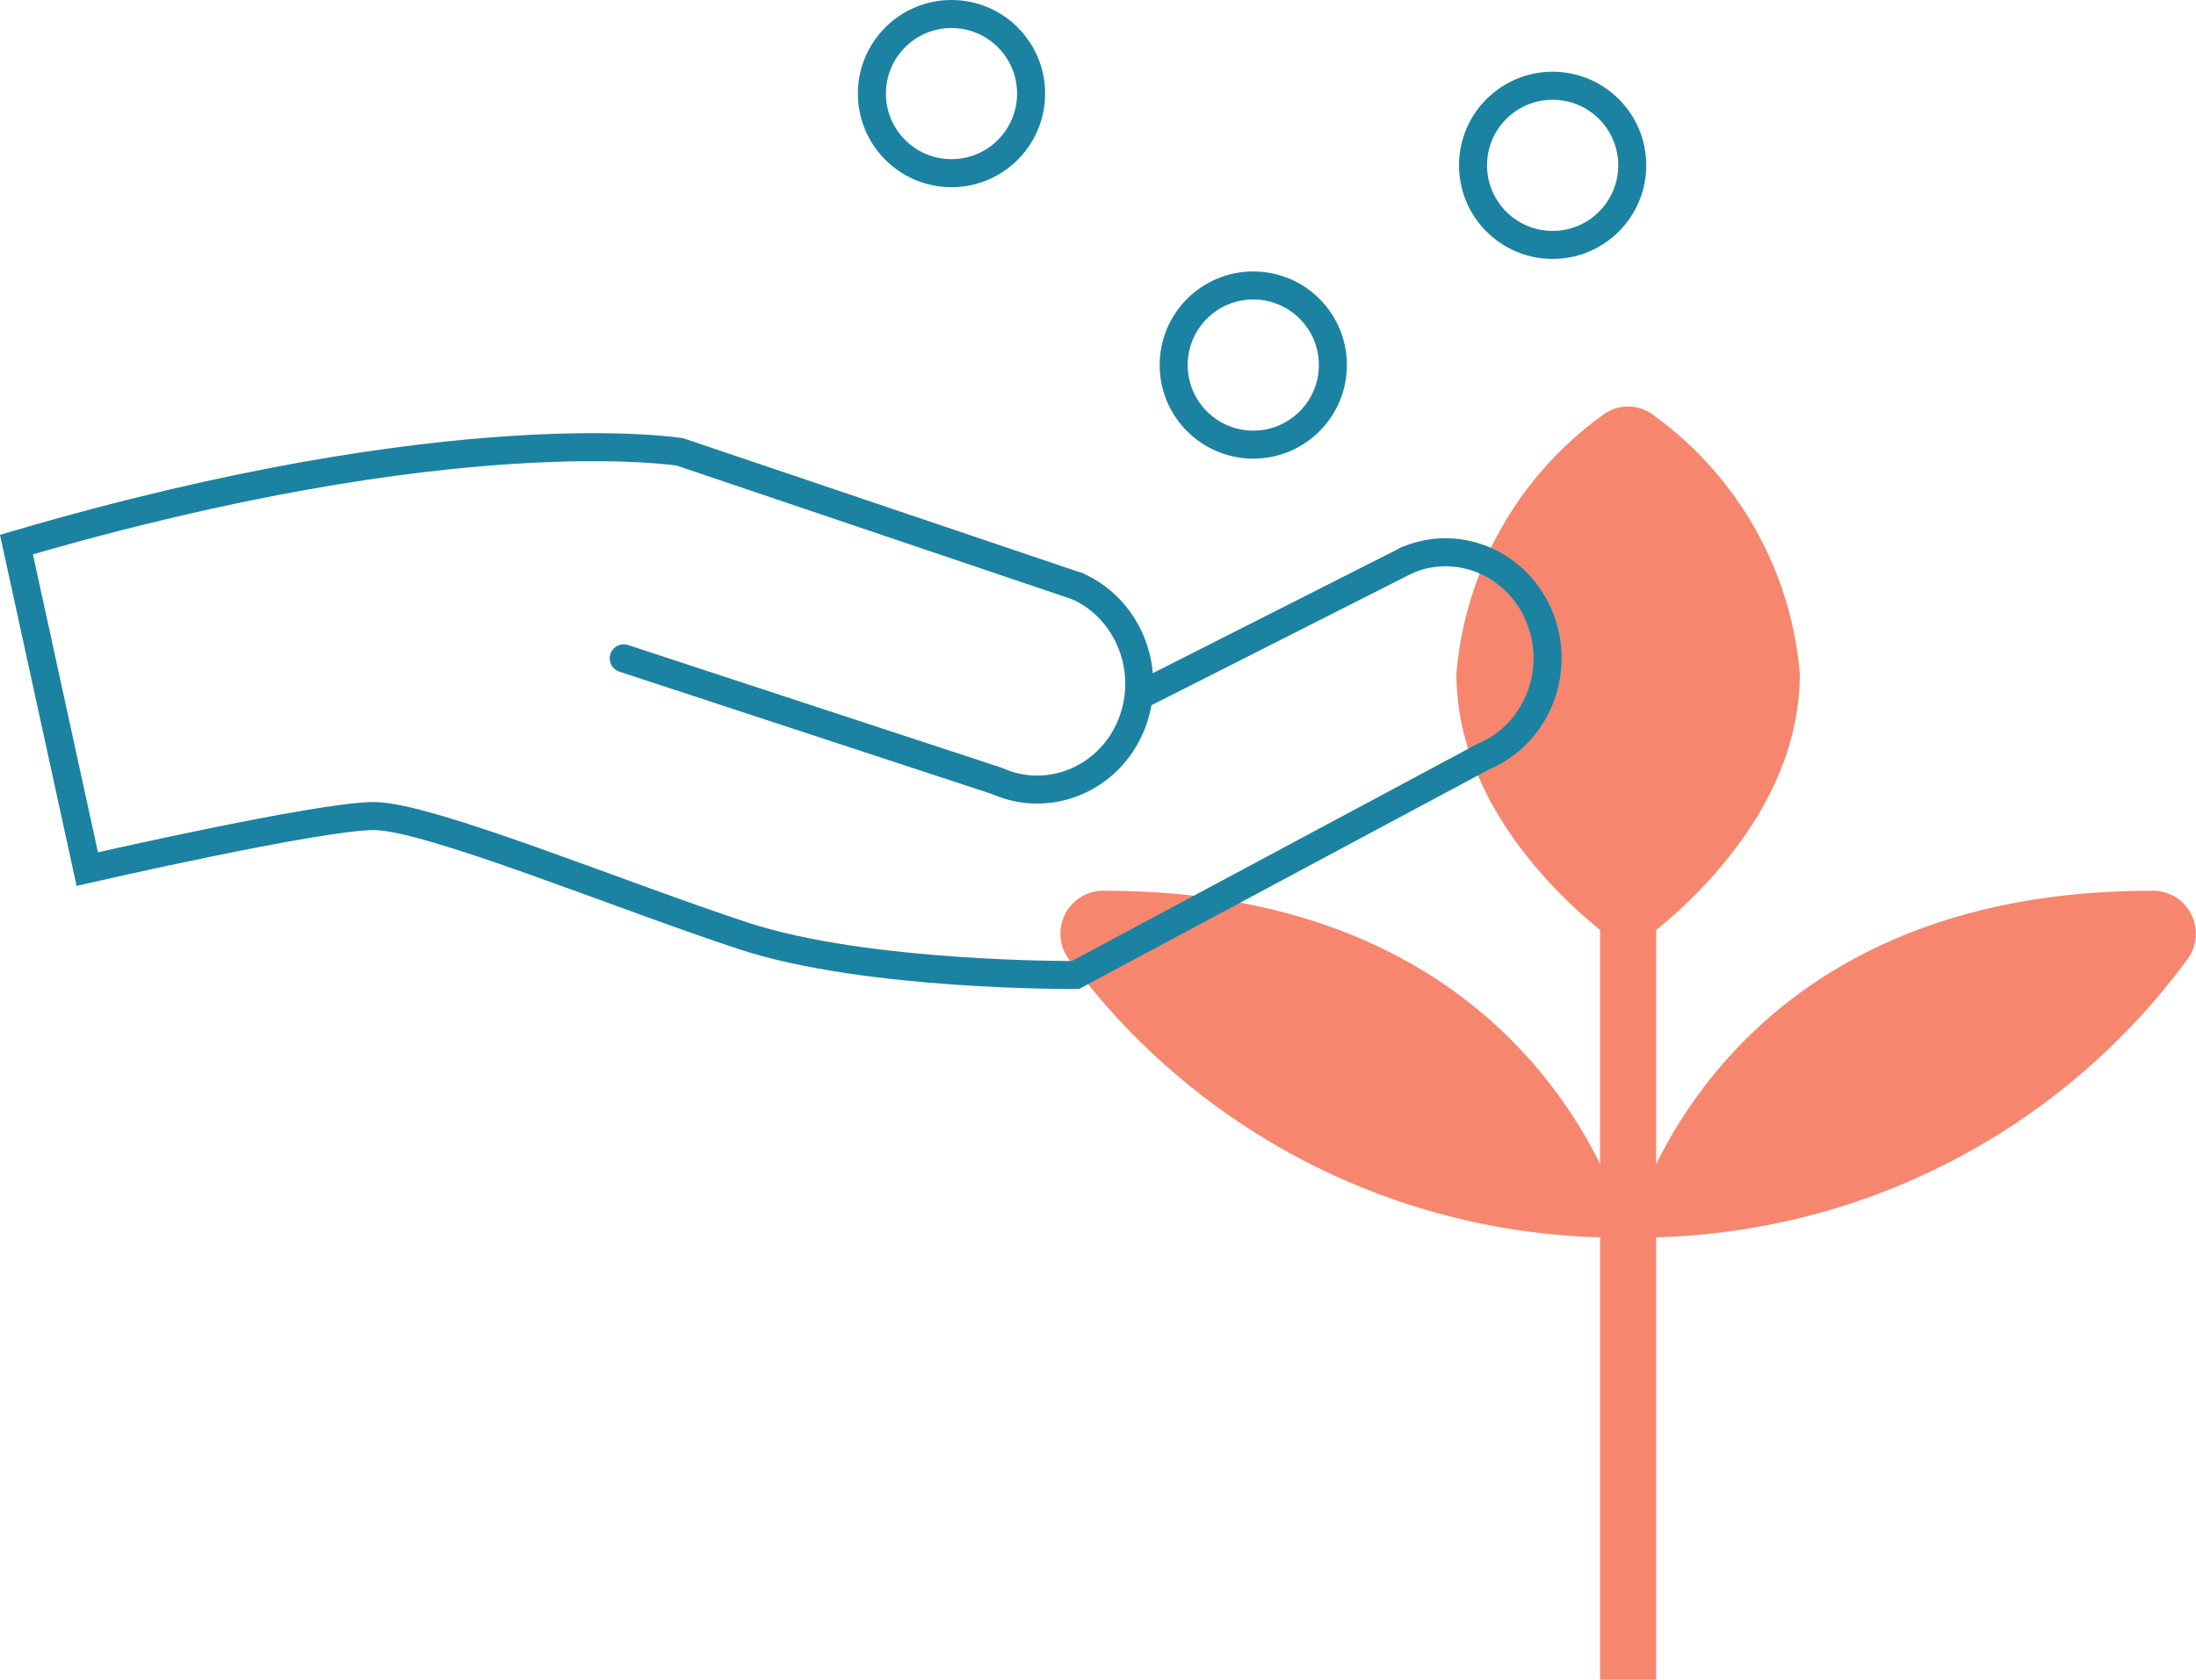
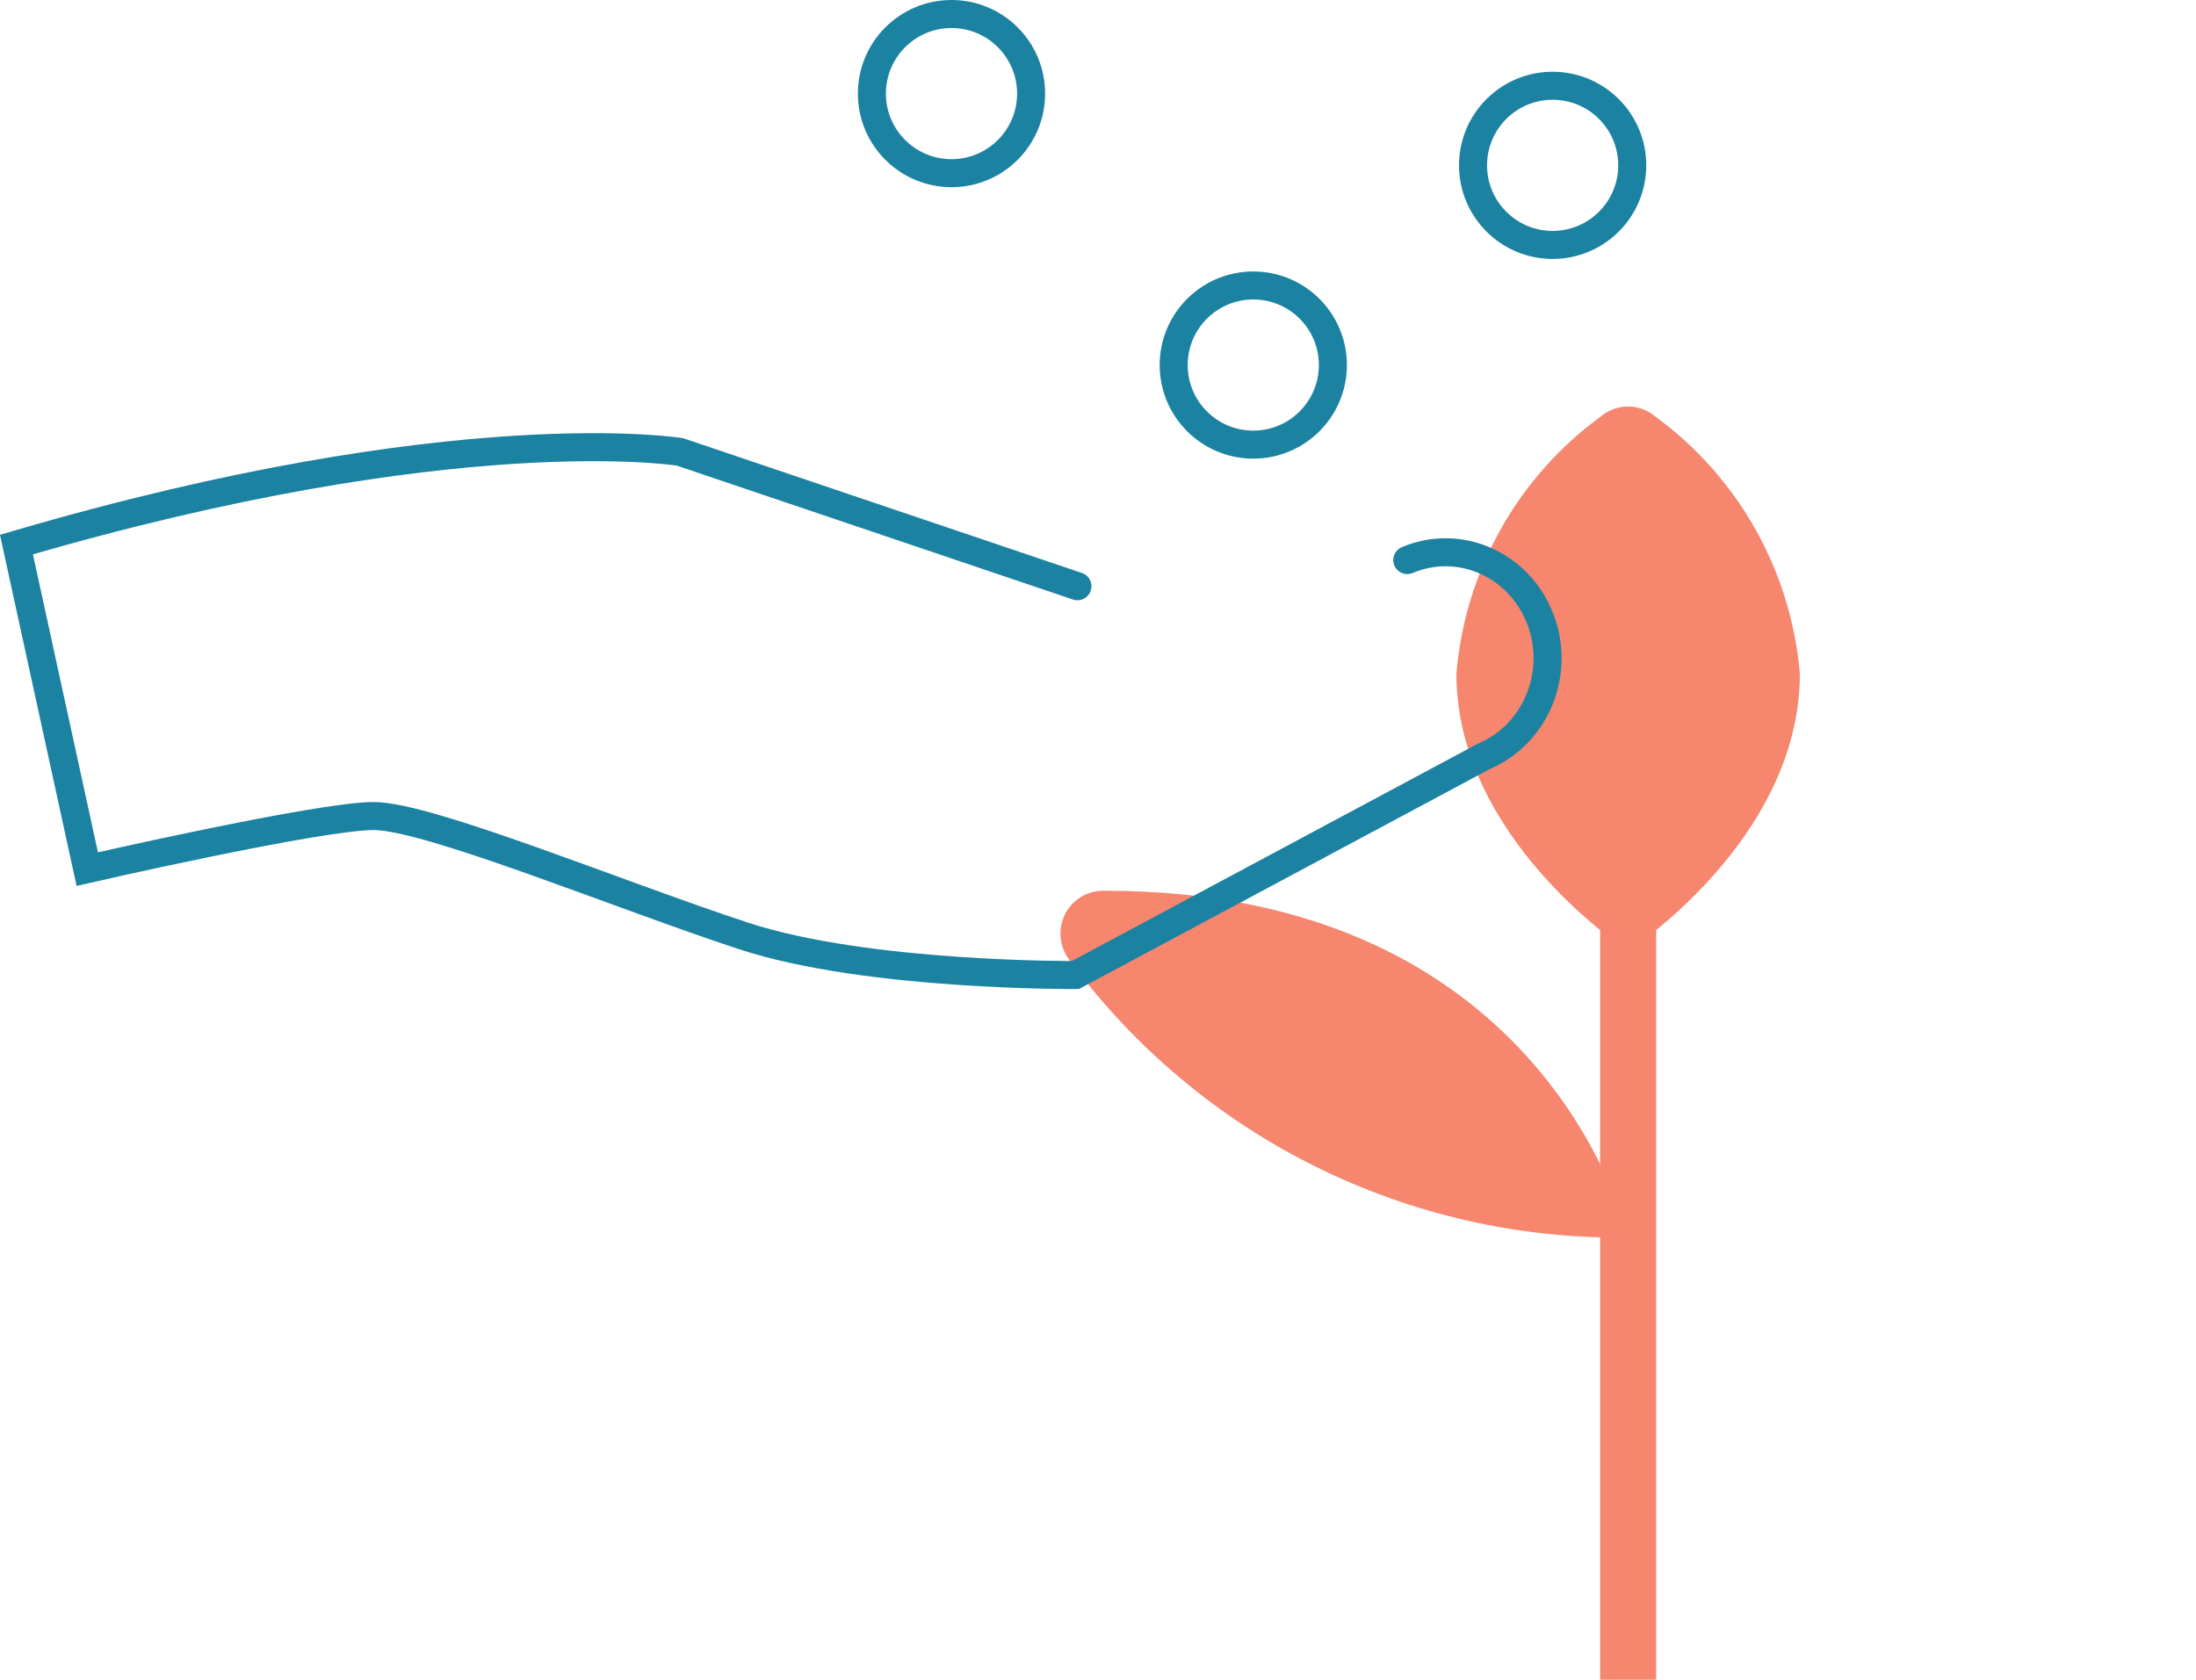
<svg xmlns="http://www.w3.org/2000/svg" id="Layer_2" data-name="Layer 2" viewBox="0 0 117.52 89.91">
  <defs>
    <style> .cls-1 { stroke: #f6866e; stroke-width: 3px; } .cls-1, .cls-2 { fill: none; stroke-miterlimit: 10; } .cls-3 { fill: #f6866e; } .cls-2 { stroke: #1c82a2; stroke-linecap: round; stroke-width: 1.5px; } </style>
  </defs>
  <g id="Art">
    <g>
      <g>
        <g id="Nature-Farming_Plants_plant-1" data-name="Nature-Farming / Plants / plant-1">
          <g id="Group_85" data-name="Group 85">
            <g id="Light_85" data-name="Light 85">
              <path id="Shape_882" data-name="Shape 882" class="cls-1" d="M87.13,89.91v-44.66" />
              <path id="Shape_883" data-name="Shape 883" class="cls-3" d="M87.13,50.9s9.19-5.93,9.19-14.84c-.47-5.51-3.3-10.54-7.77-13.79-.83-.68-2.02-.68-2.85,0-4.47,3.25-7.3,8.28-7.76,13.79,0,8.9,9.19,14.84,9.19,14.84Z" />
-               <path id="Shape_884" data-name="Shape 884" class="cls-3" d="M87.13,66.24s4.14-18.56,28-18.56c.89-.03,1.71.44,2.12,1.23.41.79.33,1.74-.2,2.45-6.99,9.51-18.13,15.05-29.93,14.88h0Z" />
              <path id="Shape_885" data-name="Shape 885" class="cls-3" d="M87.13,66.24s-4.14-18.56-28-18.56c-.89-.03-1.71.44-2.12,1.23-.41.79-.33,1.74.2,2.45,6.99,9.51,18.13,15.05,29.93,14.88Z" />
            </g>
          </g>
        </g>
        <g>
          <circle class="cls-2" cx="67.07" cy="19.54" r="4.26" />
          <circle class="cls-2" cx="50.92" cy="5.01" r="4.26" />
          <circle class="cls-2" cx="83.09" cy="8.85" r="4.26" />
        </g>
      </g>
      <g>
-         <path class="cls-2" d="M57.66,31.38c2.77,1.24,4.05,4.57,2.87,7.45-1.19,2.88-4.41,4.21-7.18,2.97l-19.97-6.56" />
        <g>
          <path class="cls-2" d="M57.66,31.38l-21.27-7.19s-11.95-1.95-35.51,4.96l3.79,17.37s12.39-2.84,15.33-2.84,13.23,4.27,19.83,6.43c6.6,2.16,17.72,2.08,17.72,2.08l21.85-11.7c2.8-1.18,4.15-4.48,3.02-7.38-1.13-2.91-4.32-4.31-7.11-3.13" />
-           <line class="cls-2" x1="75.31" y1="29.98" x2="60.97" y2="37.24" />
        </g>
      </g>
    </g>
  </g>
</svg>